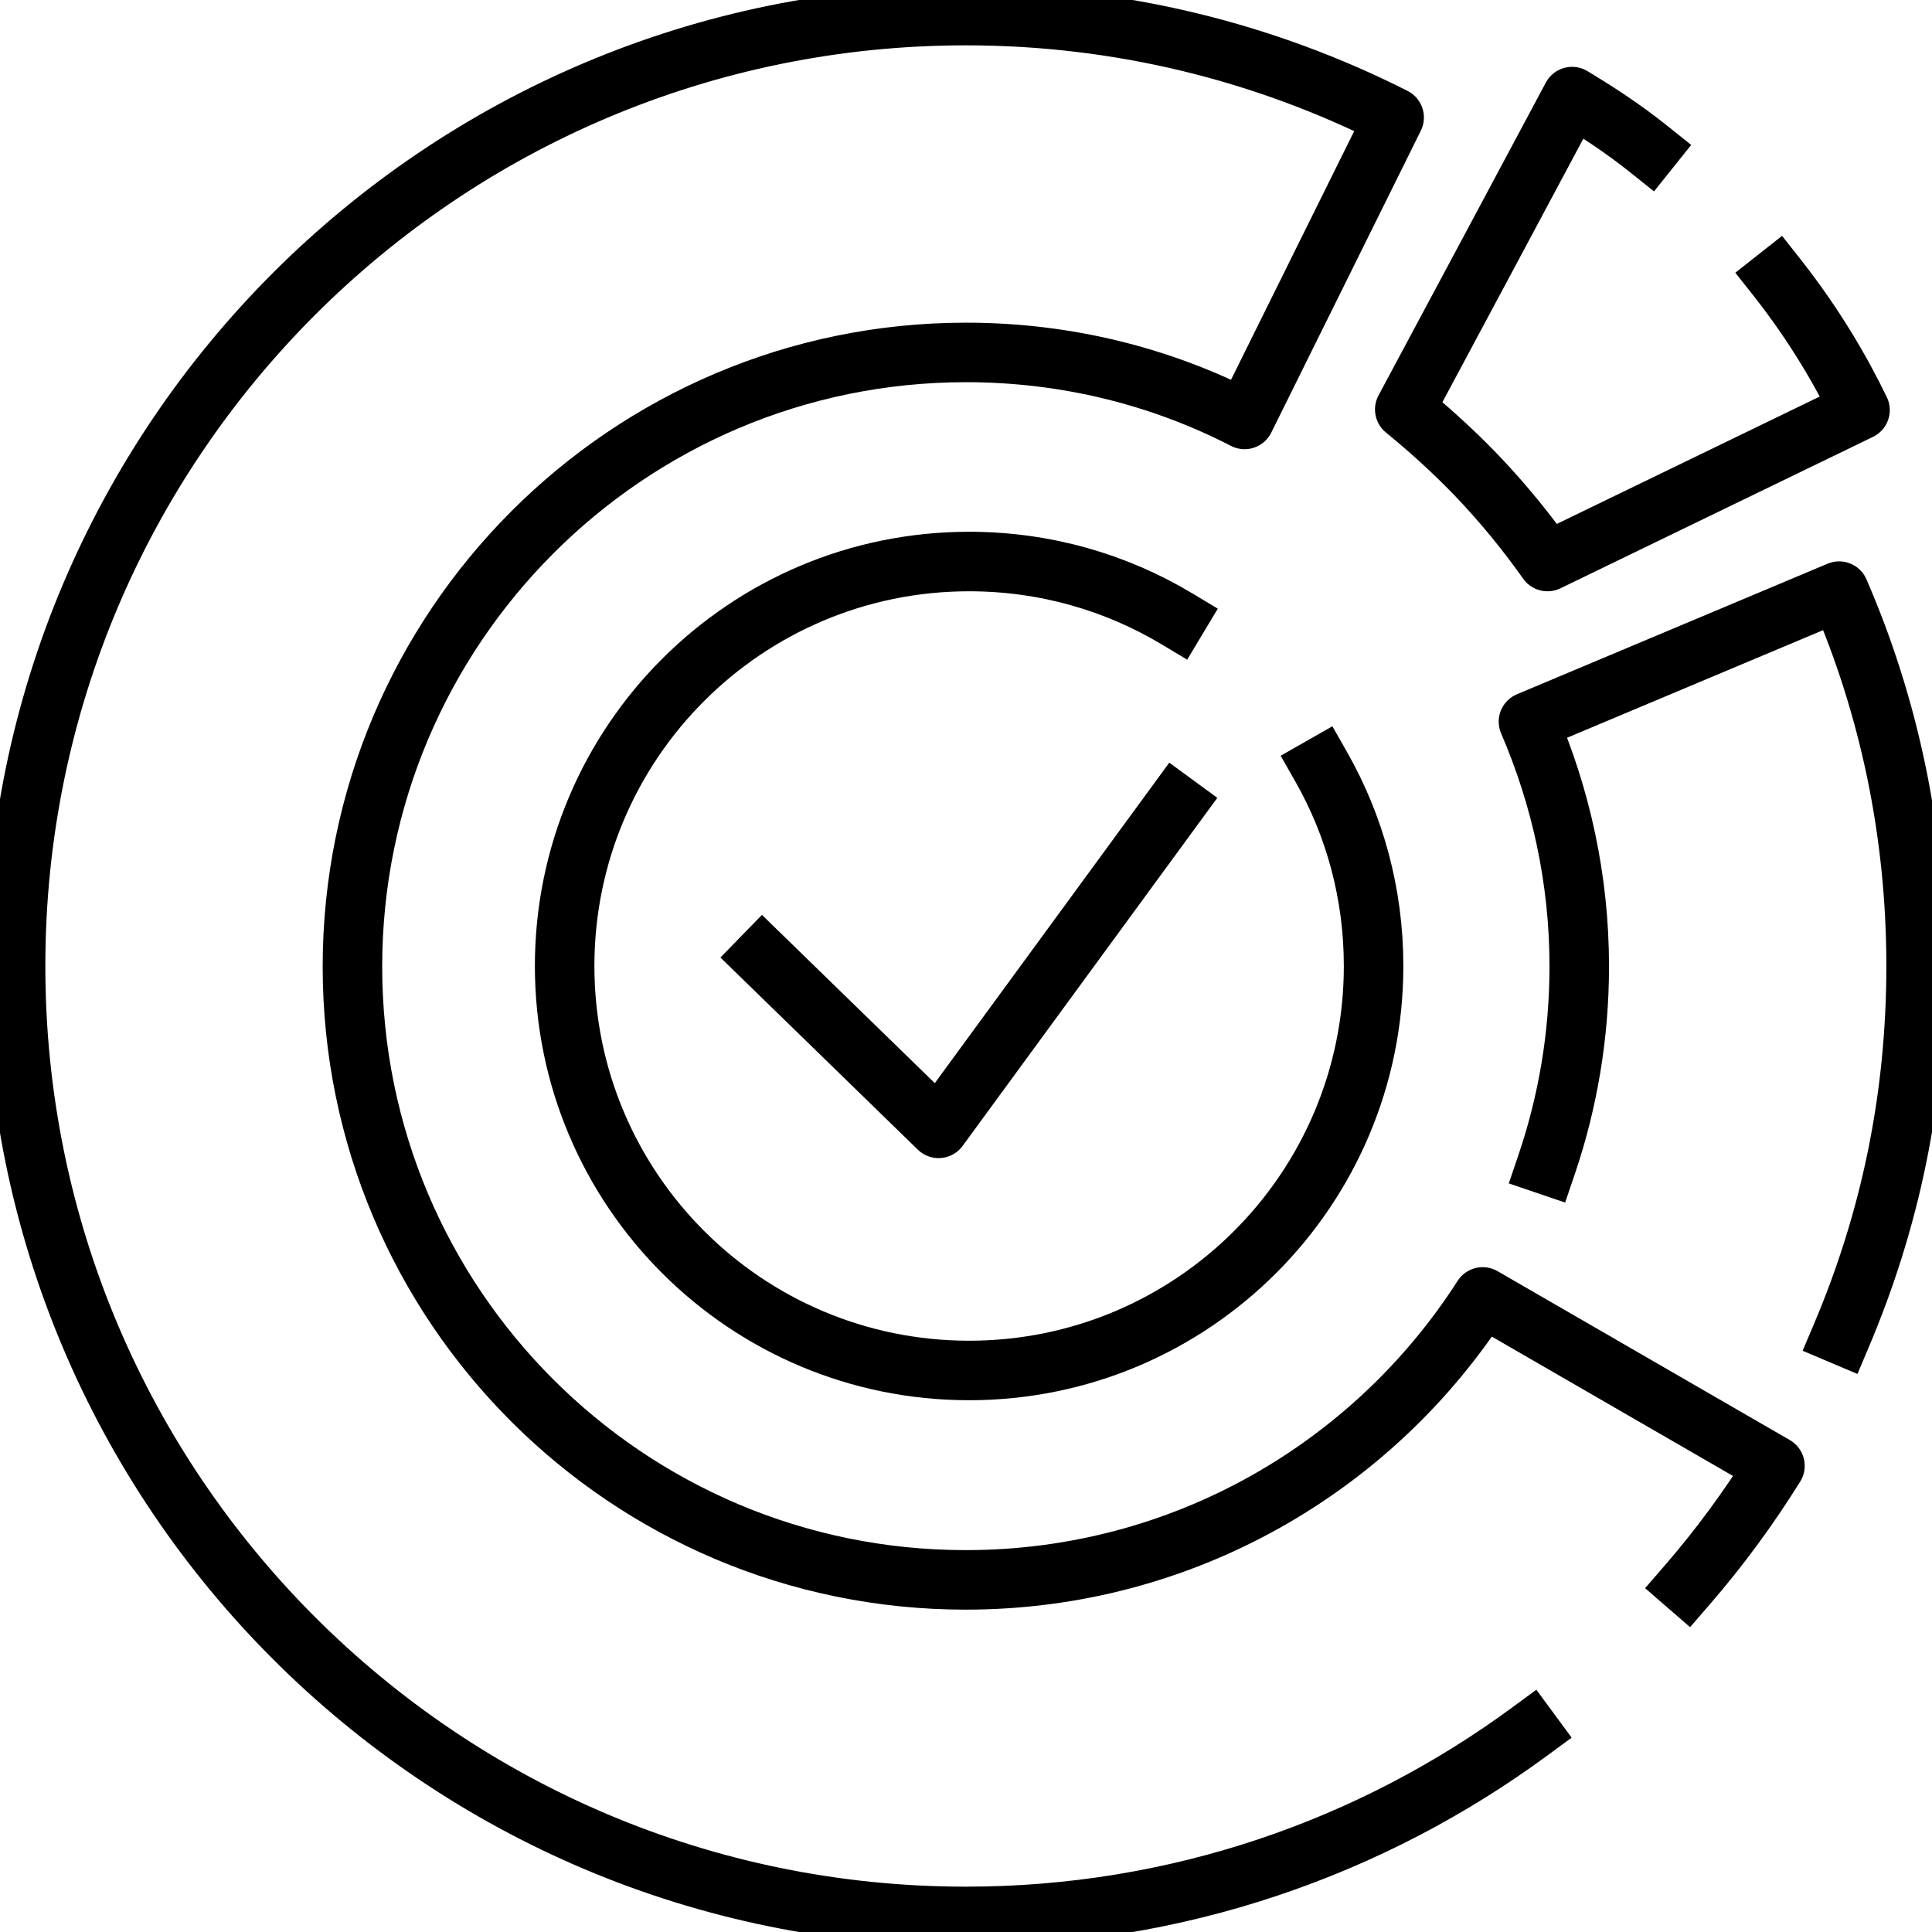
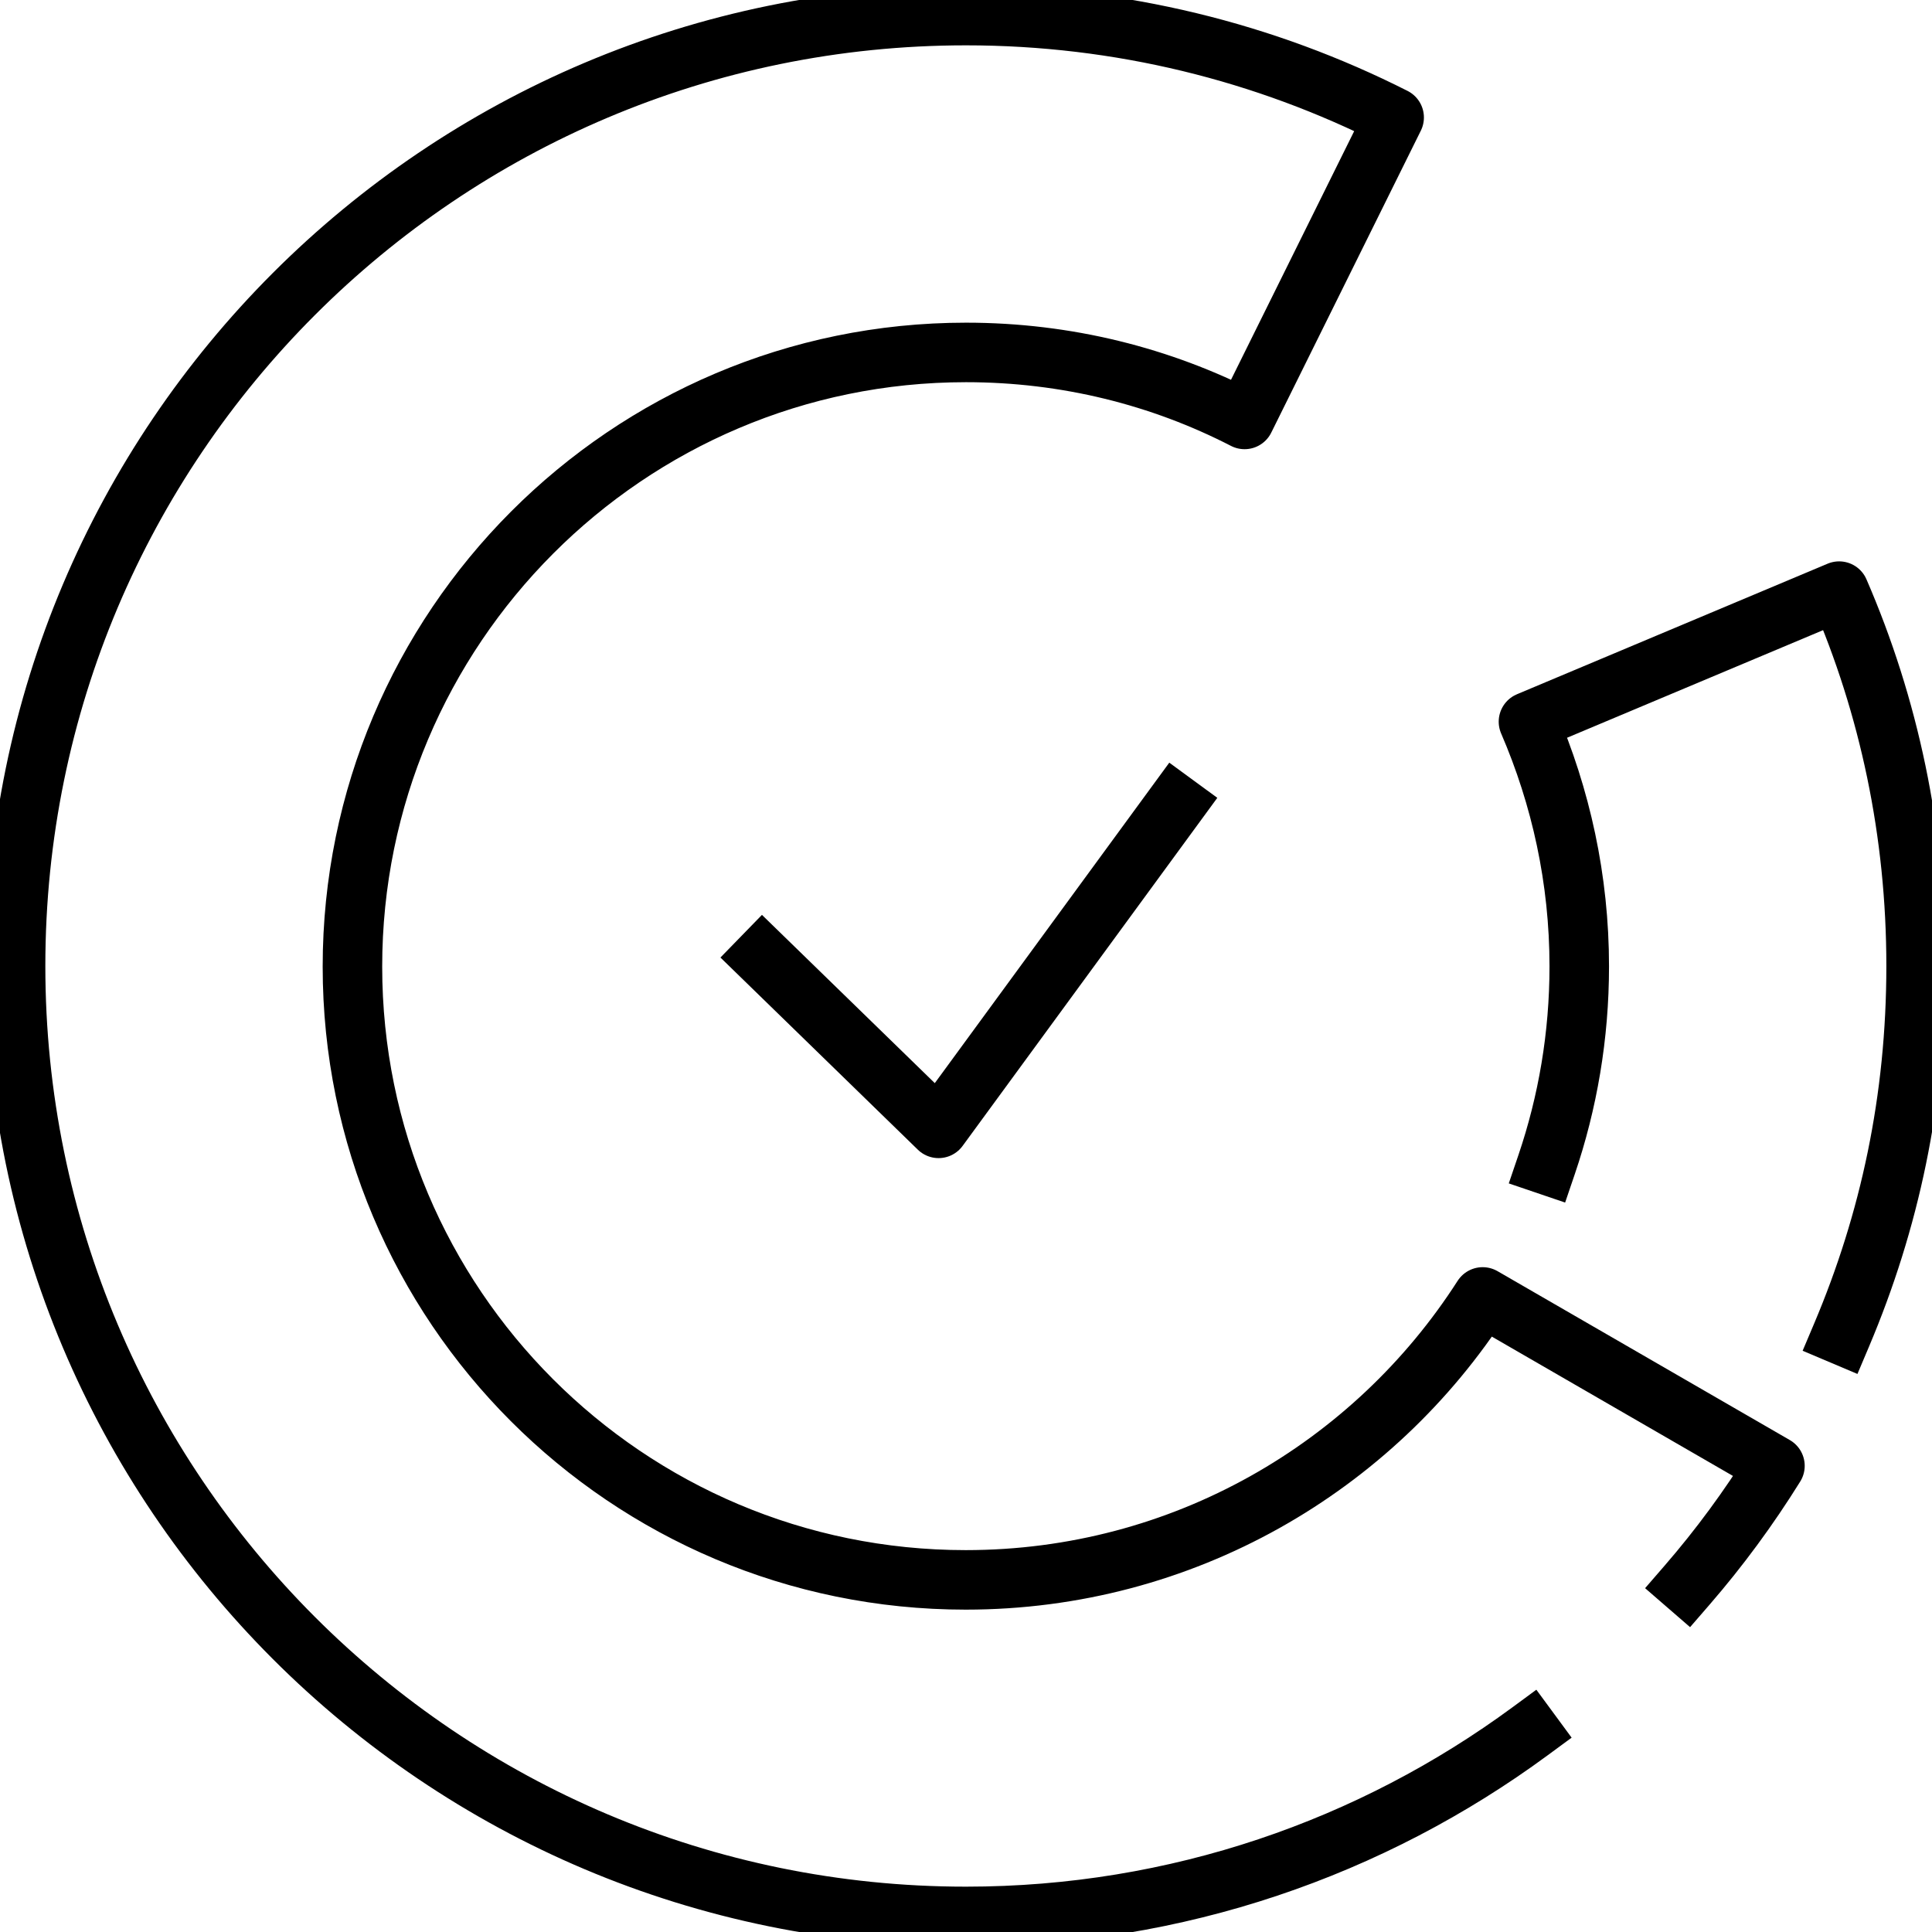
<svg xmlns="http://www.w3.org/2000/svg" id="Layer_1" data-name="Layer 1" viewBox="0 0 62 62">
  <defs>
    <style>
      .cls-1 {
        fill: none;
        stroke: #000;
        stroke-linecap: square;
        stroke-linejoin: round;
        stroke-width: 1.91px;
      }
    </style>
  </defs>
  <path class="cls-1" d="M54.14,50.87c1.04-1.2,1.98-2.48,2.82-3.83l-9.38-5.42c-3.5,5.46-9.62,9.08-16.59,9.08-10.88,0-19.68-8.82-19.68-19.68S20.12,11.31,31,11.31c3.22,0,6.26.77,8.94,2.15l4.8-9.69c-4.13-2.09-8.8-3.27-13.74-3.27C14.15.5.5,14.16.5,31s13.65,30.5,30.5,30.5c6.77,0,13.03-2.21,18.1-5.94" />
  <path class="cls-1" d="M49.63,37.38c.68-2,1.05-4.14,1.05-6.37,0-2.79-.59-5.44-1.63-7.85l9.97-4.19c1.6,3.69,2.47,7.75,2.47,12.03s-.85,8.2-2.39,11.84" />
-   <path class="cls-1" d="M57.03,8.91c1.23,1.56,2.08,3.05,2.66,4.25l-10.03,4.86c-.61-.86-1.36-1.81-2.29-2.78-.79-.82-1.58-1.52-2.29-2.1,1.79-3.34,3.58-6.69,5.37-10.04.73.44,1.58.98,2.48,1.7" />
-   <path class="cls-1" d="M42.4,24.61c1.07,1.88,1.68,4.06,1.68,6.39,0,7.17-5.81,12.98-12.98,12.98s-12.98-5.81-12.98-12.98,5.81-12.98,12.98-12.98c2.44,0,4.72.67,6.67,1.84" />
  <path class="cls-1" d="M24.47,30.71c1.88,1.83,3.76,3.66,5.65,5.5,2.54-3.47,5.07-6.93,7.61-10.4" />
</svg>